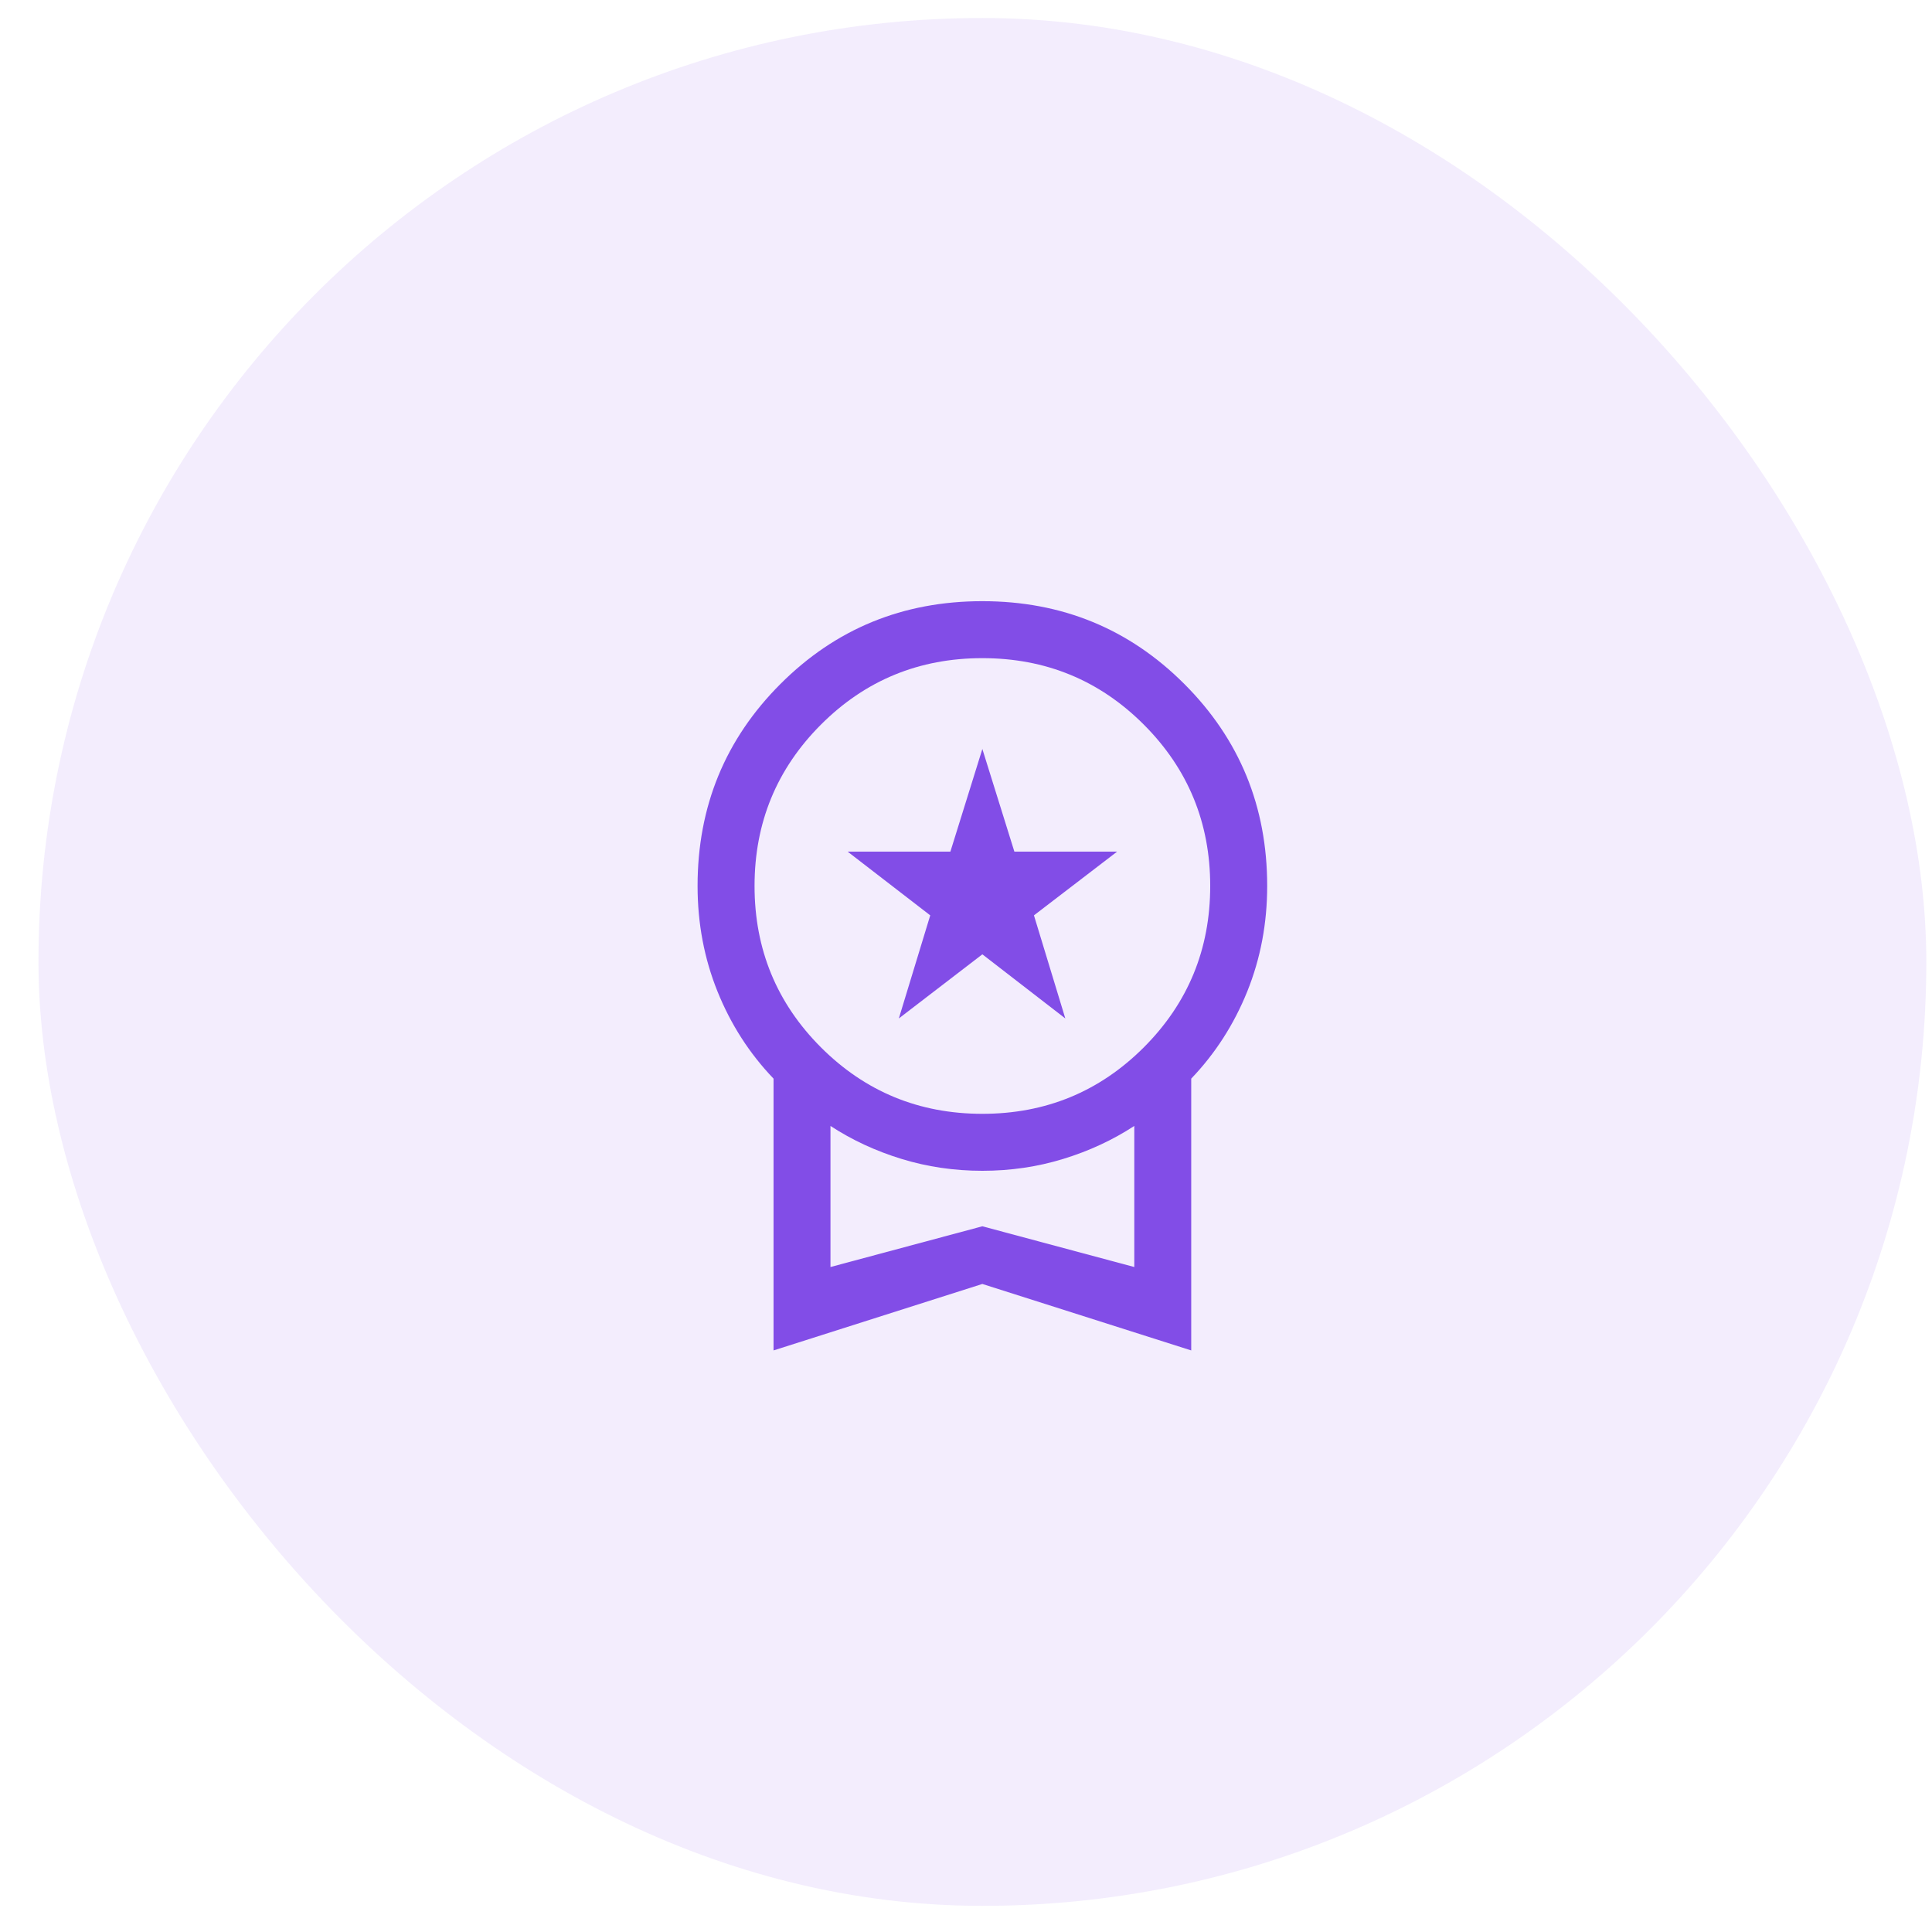
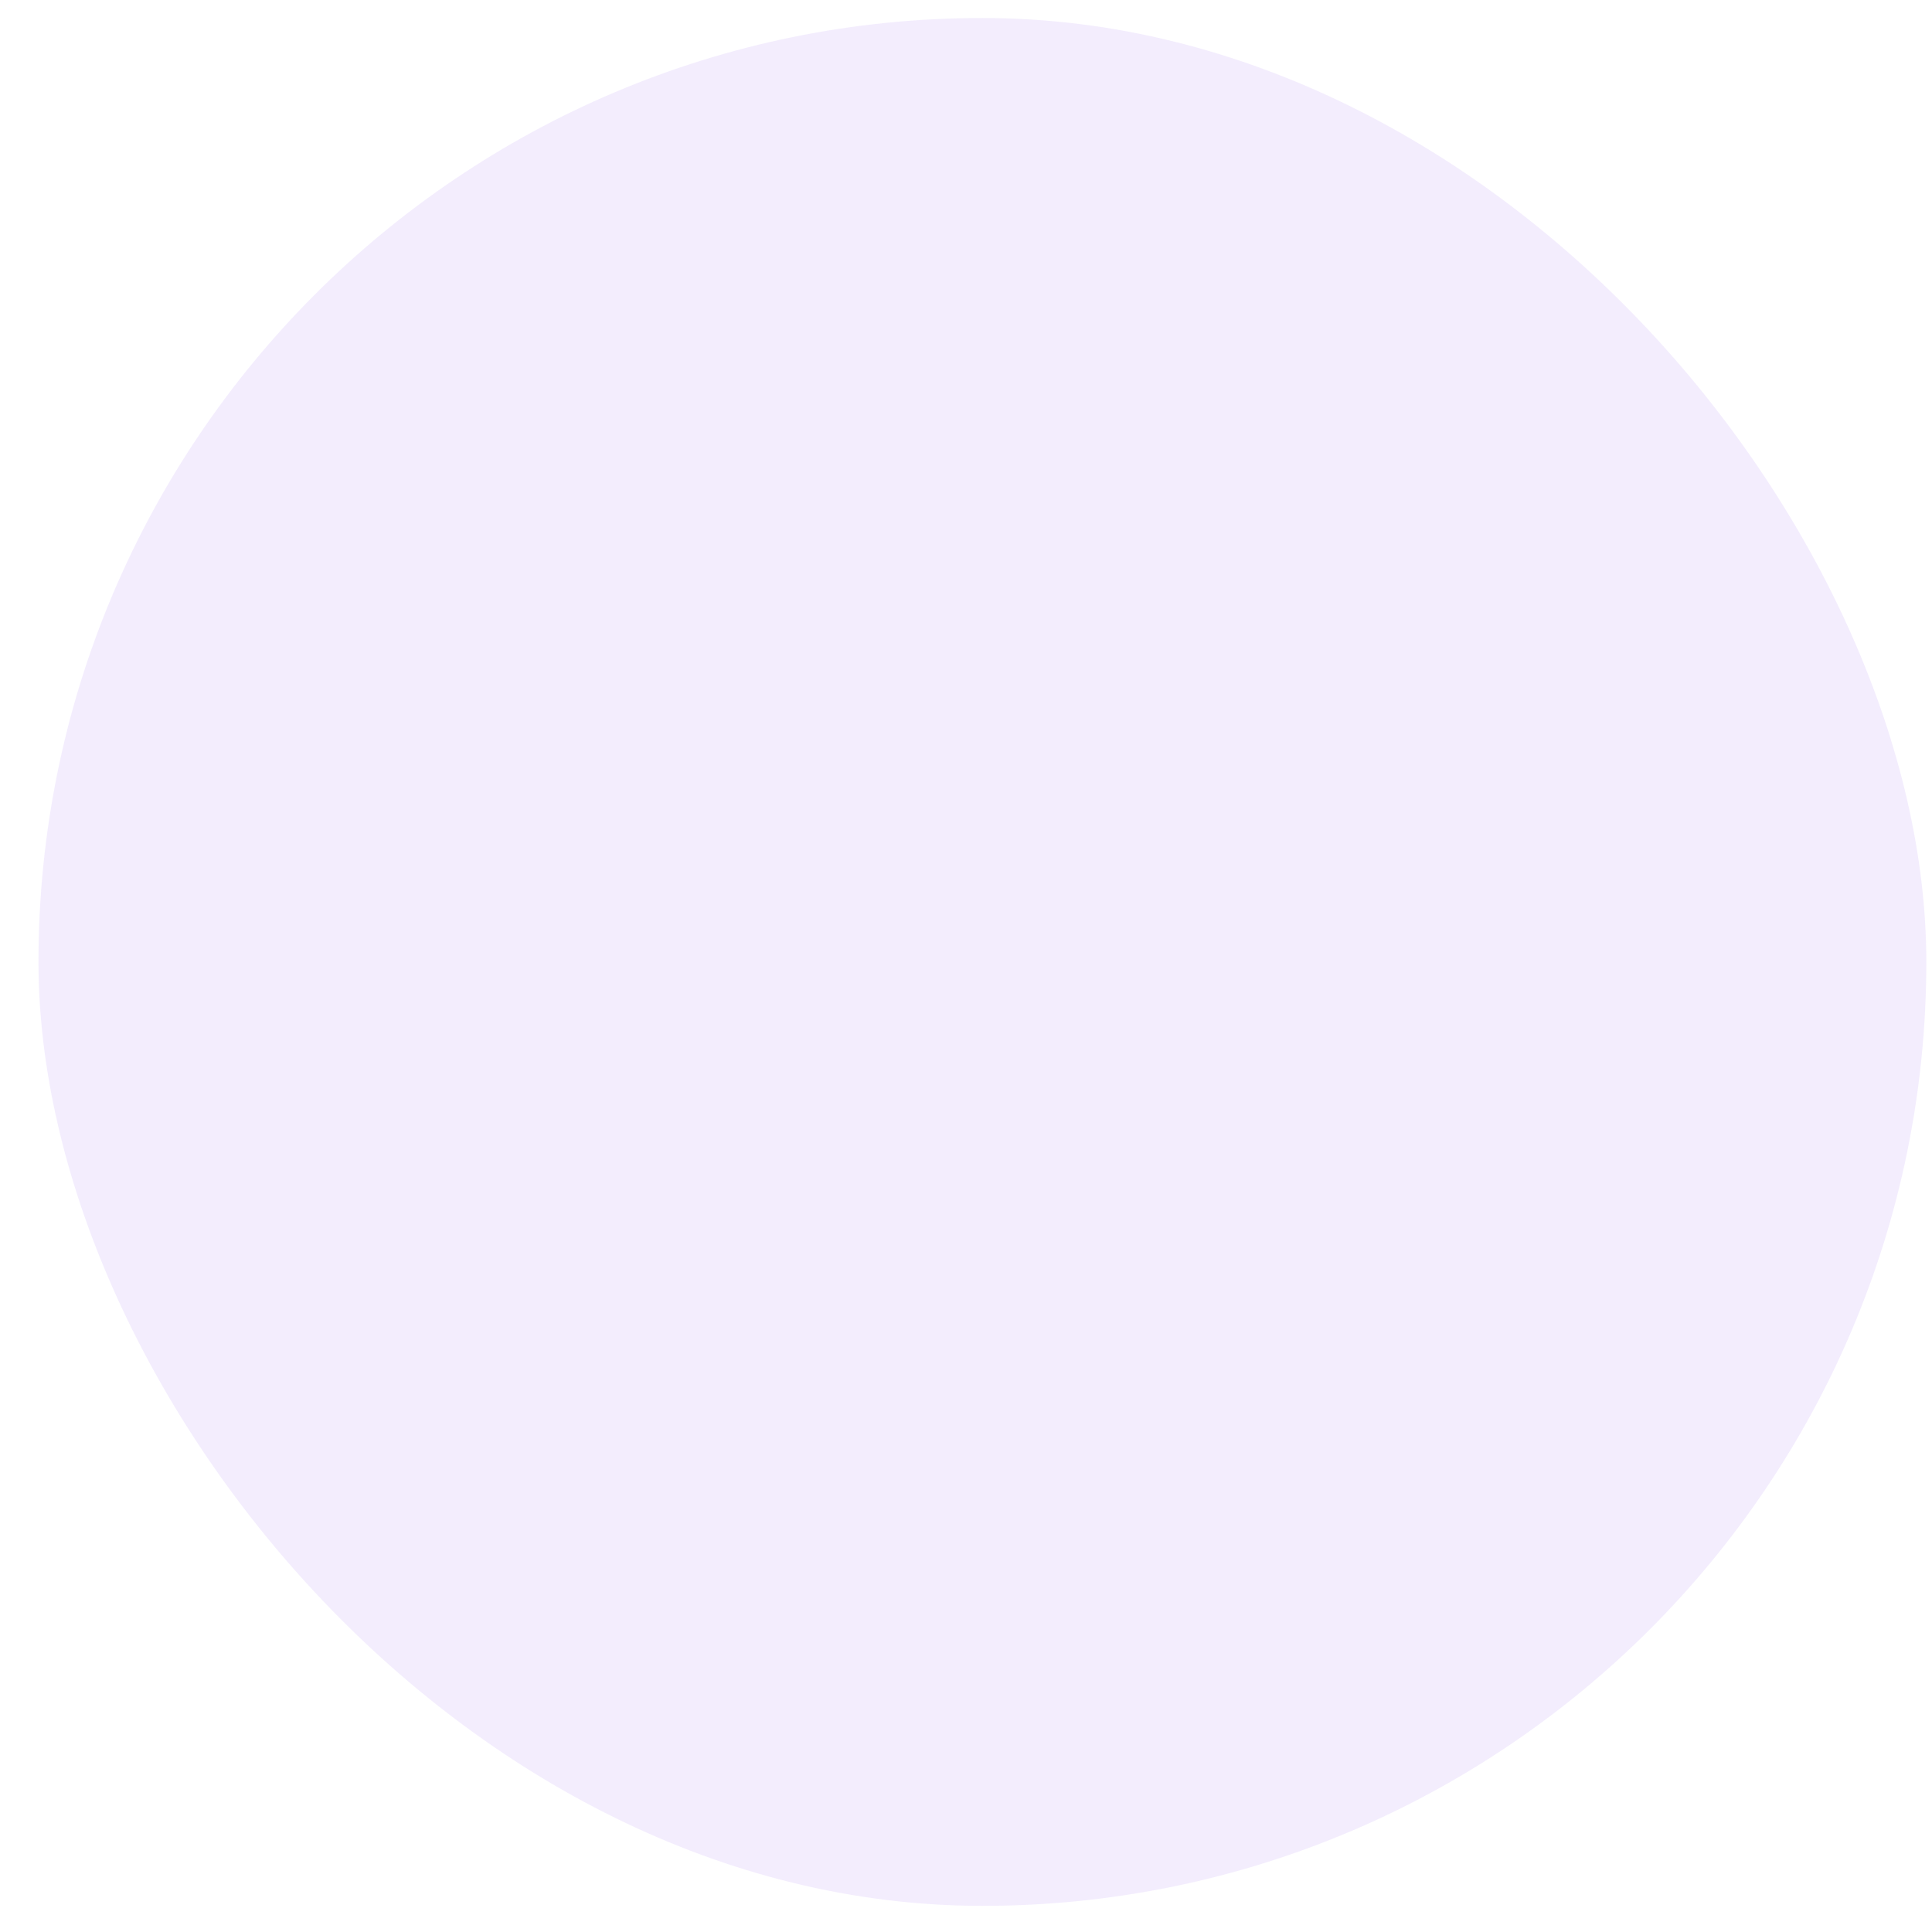
<svg xmlns="http://www.w3.org/2000/svg" width="47" height="47" viewBox="0 0 47 47" fill="none">
  <rect opacity="0.1" x="0.936" y="0.438" width="45.926" height="45.926" rx="22.963" fill="#824DE7" />
  <mask id="mask0_3111_25103" style="mask-type:alpha" maskUnits="userSpaceOnUse" x="12" y="12" width="23" height="23">
-     <rect x="12.812" y="12.312" width="22.171" height="22.171" fill="#D9D9D9" />
-   </mask>
+     </mask>
  <g mask="url(#mask0_3111_25103)">
-     <path d="M21.866 24.776L22.63 22.268L20.621 20.718H23.12L23.898 18.221L24.677 20.718H27.176L25.153 22.268L25.916 24.776L23.898 23.216L21.866 24.776ZM18.818 32.852V26.24C18.233 25.629 17.778 24.922 17.455 24.12C17.132 23.319 16.97 22.463 16.97 21.553C16.97 19.621 17.642 17.983 18.985 16.64C20.328 15.296 21.965 14.625 23.898 14.625C25.831 14.625 27.469 15.296 28.812 16.64C30.155 17.983 30.827 19.621 30.827 21.553C30.827 22.463 30.665 23.319 30.342 24.12C30.018 24.922 29.564 25.629 28.979 26.24V32.852L23.898 31.235L18.818 32.852ZM23.898 27.096C25.438 27.096 26.747 26.557 27.825 25.48C28.902 24.402 29.441 23.093 29.441 21.553C29.441 20.014 28.902 18.705 27.825 17.627C26.747 16.549 25.438 16.011 23.898 16.011C22.359 16.011 21.05 16.549 19.972 17.627C18.895 18.705 18.356 20.014 18.356 21.553C18.356 23.093 18.895 24.402 19.972 25.48C21.05 26.557 22.359 27.096 23.898 27.096ZM20.203 30.823L23.898 29.832L27.594 30.823V27.391C27.067 27.735 26.49 28.002 25.863 28.194C25.237 28.386 24.582 28.482 23.898 28.482C23.215 28.482 22.56 28.386 21.934 28.194C21.307 28.002 20.73 27.735 20.203 27.391V30.823Z" fill="#824DE7" />
-   </g>
+     </g>
</svg>